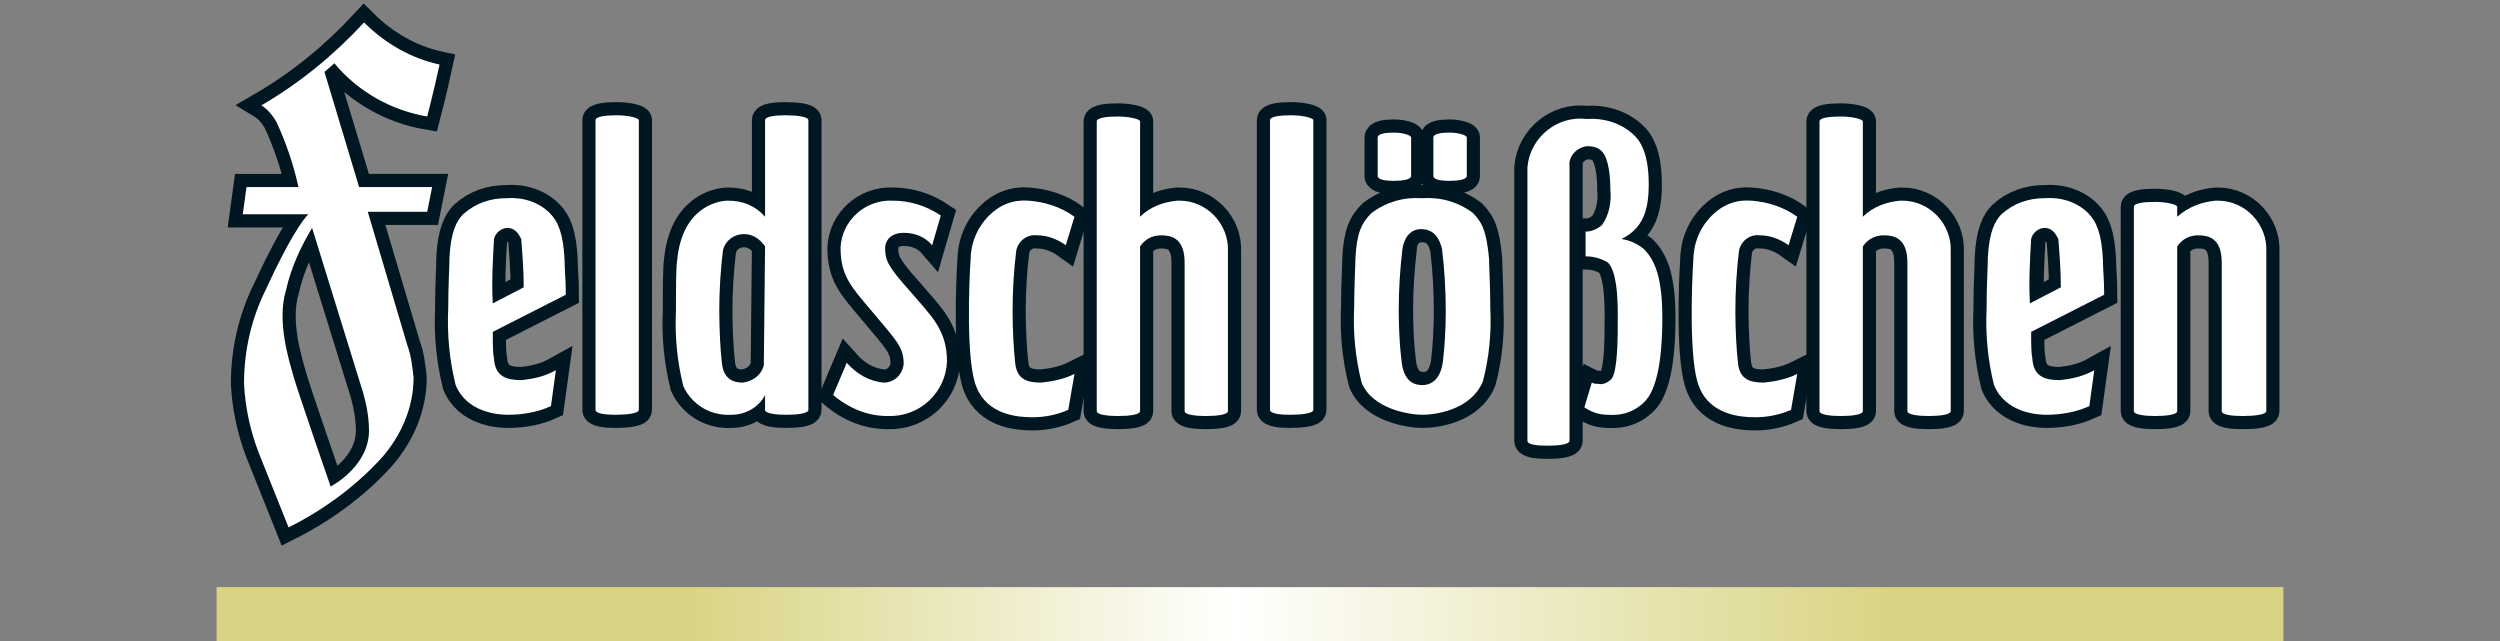
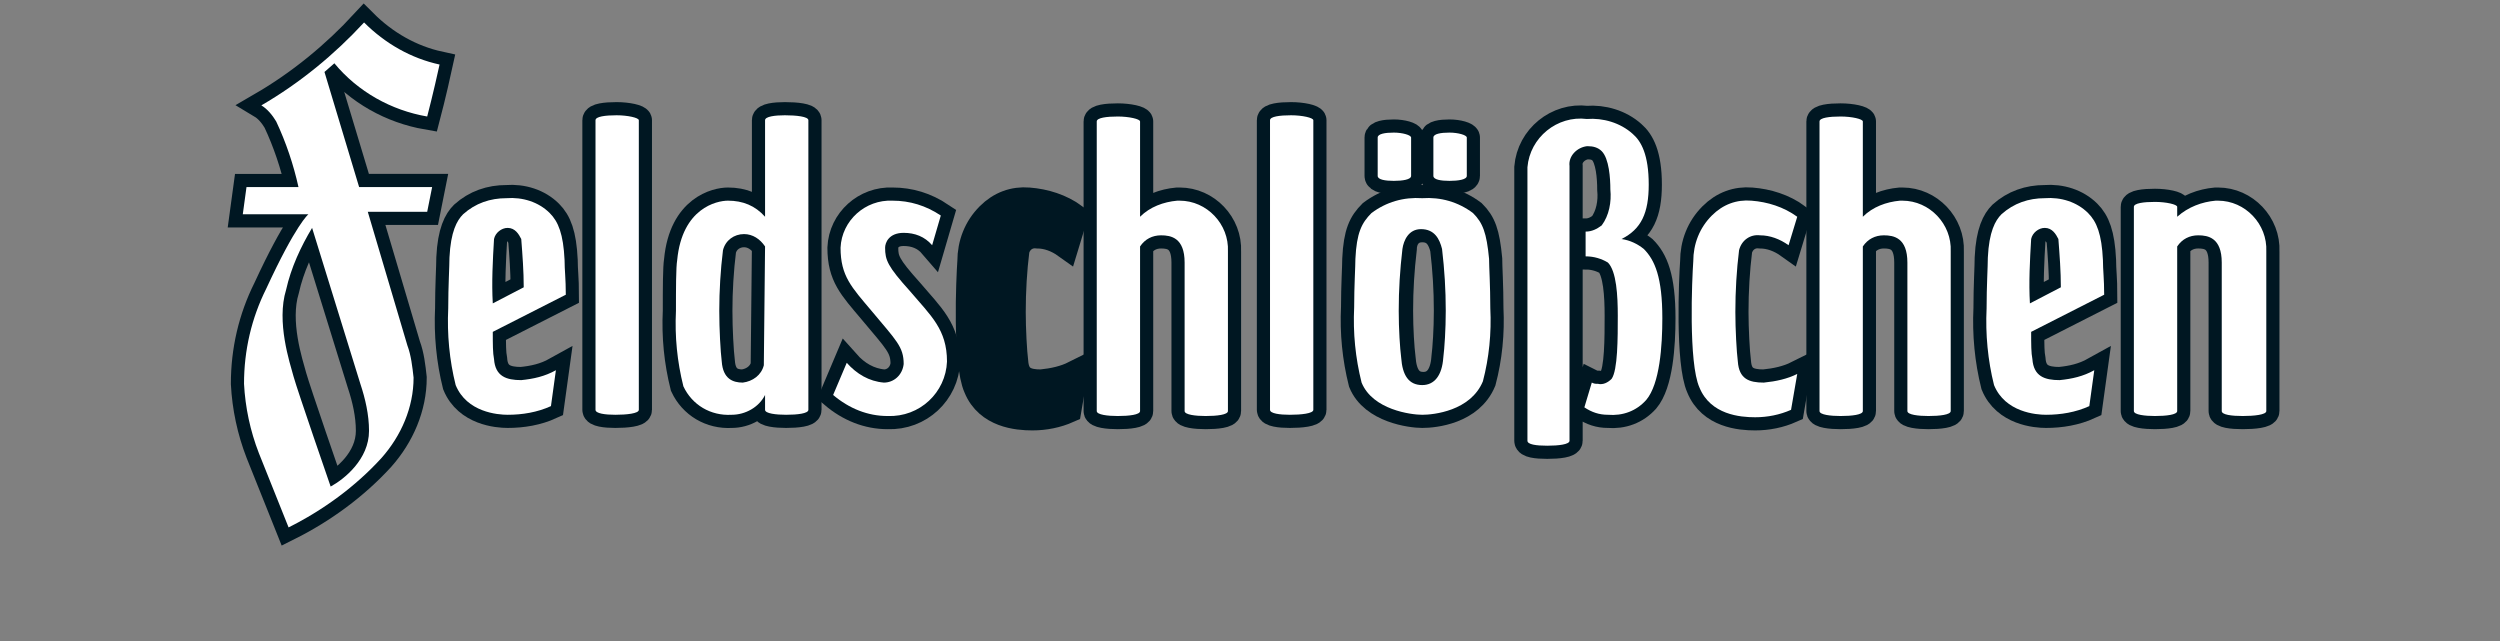
<svg xmlns="http://www.w3.org/2000/svg" version="1.1" id="Ebene_1" x="0px" y="0px" viewBox="0 0 202 51.8" style="enable-background:new 0 0 202 51.8;" xml:space="preserve">
  <rect x="0" y="0" width="202" height="51.8" fill="#808080" stroke="none" />
  <style type="text/css">
	.st0{fill:url(#Rechteck_12_1_);}
	.st1{fill-rule:evenodd;clip-rule:evenodd;fill:#001722;}
	.st2{fill:none;stroke:#001722;stroke-width:2.126;stroke-miterlimit:3.864;}
	.st3{fill-rule:evenodd;clip-rule:evenodd;fill:#FFFFFF;}
</style>
  <g id="Gruppe_55" transform="translate(-152 -2.66)">
    <linearGradient id="Rechteck_12_1_" gradientUnits="userSpaceOnUse" x1="-243.266" y1="380.556" x2="-242.168" y2="380.556" gradientTransform="matrix(152 0 0 -4 37146 1574.515)">
      <stop offset="0" style="stop-color:#D9D483" />
      <stop offset="0.227" style="stop-color:#D9D483" />
      <stop offset="0.493" style="stop-color:#FFFFFF" />
      <stop offset="0.813" style="stop-color:#D9D483" />
      <stop offset="1" style="stop-color:#D9D483" />
    </linearGradient>
-     <rect id="Rechteck_12" x="169.5" y="50.1" class="st0" width="167" height="4.4" />
    <g id="Gruppe_52" transform="translate(137.917 -178.126)">
      <path id="Pfad_12" class="st1" d="M39.3,199.2l3.9,12.6c0.4,1.2,0.7,2.5,0.7,3.8c0,2.3-2,3.9-3.1,4.5c0,0-2.7-7.8-3-8.9    c-0.3-1.1-1.4-4.4-0.6-7C37.6,202.4,38.4,200.7,39.3,199.2 M48.6,197.9h-4.8l3.2,10.8c0.3,0.8,0.4,1.7,0.5,2.6    c0,2.4-1,4.7-2.6,6.5c-2.1,2.3-4.7,4.2-7.5,5.6l-2.4-6c-0.7-1.8-1.1-3.7-1.2-5.6c0-2.7,0.6-5.3,1.8-7.7c2.4-5.2,3.4-6,3.4-6h-5.3    l0.3-2.2h4.2c-0.4-1.8-1-3.6-1.8-5.3c-0.3-0.5-0.7-1-1.2-1.3c3.1-1.8,5.9-4.1,8.3-6.7c1.7,1.7,3.8,2.9,6.1,3.4    c-0.5,2.3-1,4.2-1,4.2c-2.9-0.5-5.6-2-7.5-4.3l-0.8,0.7l2.8,9.3h5.9L48.6,197.9z" />
      <path id="Pfad_13" class="st2" d="M48.6,197.9h-4.8l3.2,10.8c0.3,0.8,0.4,1.7,0.5,2.6c0,2.4-1,4.7-2.6,6.5    c-2.1,2.3-4.7,4.2-7.5,5.6l-2.4-6c-0.7-1.8-1.1-3.7-1.2-5.6c0-2.7,0.6-5.3,1.8-7.7c2.4-5.2,3.4-6,3.4-6h-5.3l0.3-2.2h4.2    c-0.4-1.8-1-3.6-1.8-5.3c-0.3-0.5-0.7-1-1.2-1.3c3.1-1.8,5.9-4.1,8.3-6.7c1.7,1.7,3.8,2.9,6.1,3.4c-0.5,2.3-1,4.2-1,4.2    c-2.9-0.5-5.6-2-7.5-4.3l-0.8,0.7l2.8,9.3h5.9L48.6,197.9z" />
      <path id="Pfad_14" class="st2" d="M39.3,199.2l3.9,12.6c0.4,1.2,0.7,2.5,0.7,3.8c0,2.3-2,3.9-3.1,4.5c0,0-2.7-7.8-3-8.9    s-1.4-4.4-0.6-7C37.6,202.4,38.4,200.7,39.3,199.2z" />
      <path id="Pfad_15" class="st1" d="M58.6,213.6c-1.1,0.5-2.3,0.7-3.5,0.7c-0.8,0-3.3-0.2-4.2-2.4c-0.5-2-0.7-4.1-0.6-6.2    c0-1.8,0.1-3.4,0.1-4.1c0.1-2.1,0.6-3,1.1-3.5c1-0.9,2.2-1.3,3.5-1.3c1.3-0.1,2.6,0.3,3.5,1.2c0.7,0.7,1.1,1.7,1.2,3.8    c0,0.8,0.1,1.5,0.1,2.8l-5.9,3c0,1,0,1.7,0.1,2.2c0.1,1.4,1,1.7,2.2,1.7c1-0.1,1.9-0.3,2.8-0.8L58.6,213.6 M53.9,205.3    c-0.1-1.7,0-3.5,0.1-5.2c0.1-0.5,0.6-0.9,1.1-0.9c0.6,0,0.9,0.5,1.1,0.9c0.1,1.3,0.2,2.6,0.2,3.9L53.9,205.3z" />
      <path id="Pfad_16" class="st2" d="M53.9,205.3c-0.1-1.7,0-3.5,0.1-5.2c0.1-0.5,0.6-0.9,1.1-0.9c0.6,0,0.9,0.5,1.1,0.9    c0.1,1.3,0.2,2.6,0.2,3.9L53.9,205.3z" />
      <path id="Pfad_17" class="st2" d="M58.6,213.6c-1.1,0.5-2.3,0.7-3.5,0.7c-0.8,0-3.3-0.2-4.2-2.4c-0.5-2-0.7-4.1-0.6-6.2    c0-1.8,0.1-3.4,0.1-4.1c0.1-2.1,0.6-3,1.1-3.5c1-0.9,2.2-1.3,3.5-1.3c1.3-0.1,2.6,0.3,3.5,1.2c0.7,0.7,1.1,1.7,1.2,3.8    c0,0.8,0.1,1.5,0.1,2.8l-5.9,3c0,1,0,1.7,0.1,2.2c0.1,1.4,1,1.7,2.2,1.7c1-0.1,1.9-0.3,2.8-0.8L58.6,213.6z" />
      <path id="Pfad_18" class="st1" d="M182.9,213.6c-1.1,0.5-2.3,0.7-3.5,0.7c-0.8,0-3.3-0.2-4.2-2.4c-0.5-2-0.7-4.1-0.6-6.2    c0-1.8,0.1-3.4,0.1-4.1c0.1-2.1,0.6-3,1.1-3.5c1-0.9,2.2-1.3,3.5-1.3c1.3-0.1,2.6,0.3,3.5,1.2c0.7,0.7,1.1,1.7,1.2,3.8    c0,0.8,0.1,1.5,0.1,2.8l-5.9,3c0,1,0,1.7,0.1,2.2c0.1,1.4,1,1.7,2.2,1.7c1-0.1,1.9-0.3,2.8-0.8L182.9,213.6 M178.1,205.3    c-0.1-1.7,0-3.5,0.1-5.2c0.1-0.5,0.6-0.9,1.1-0.9c0.6,0,0.9,0.5,1.1,0.9c0.1,1.3,0.2,2.6,0.2,3.9L178.1,205.3z" />
      <path id="Pfad_19" class="st2" d="M178.2,205.3c-0.1-1.7,0-3.5,0.1-5.2c0.1-0.5,0.6-0.9,1.1-0.9c0.6,0,0.9,0.5,1.1,0.9    c0.1,1.3,0.2,2.6,0.2,3.9L178.2,205.3z" />
      <path id="Pfad_20" class="st2" d="M182.9,213.6c-1.1,0.5-2.3,0.7-3.5,0.7c-0.8,0-3.3-0.2-4.2-2.4c-0.5-2-0.7-4.1-0.6-6.2    c0-1.8,0.1-3.4,0.1-4.1c0.1-2.1,0.6-3,1.1-3.5c1-0.9,2.2-1.3,3.5-1.3c1.3-0.1,2.6,0.3,3.5,1.2c0.7,0.7,1.1,1.7,1.2,3.8    c0,0.8,0.1,1.5,0.1,2.8l-5.9,3c0,1,0,1.7,0.1,2.2c0.1,1.4,1,1.7,2.2,1.7c1-0.1,1.9-0.3,2.8-0.8L182.9,213.6z" />
      <path id="Pfad_21" class="st1" d="M79.4,190.5c0-0.3-1-0.4-1.9-0.4c-0.8,0-1.6,0.1-1.6,0.4v7.8c-0.8-0.9-1.8-1.3-3-1.3    c-0.9,0-3.7,0.6-4.1,4.8c-0.1,0.6-0.1,2.3-0.1,4.1c-0.1,2.1,0.1,4.1,0.6,6.1c0.7,1.5,2.2,2.4,3.9,2.3c1.1,0,2.2-0.6,2.7-1.6l0,1.2    c0,0.3,0.9,0.4,1.7,0.4c0.9,0,1.8-0.1,1.8-0.4L79.4,190.5 M75.9,200.7c-0.4-0.6-1-1-1.7-1c-0.8,0-1.5,0.5-1.7,1.3    c-0.2,1.6-0.3,3.3-0.3,4.9c0,1.5,0.1,3.3,0.2,4.1c0.1,1.4,0.9,1.7,1.7,1.7c0.8-0.1,1.5-0.6,1.7-1.4L75.9,200.7z" />
      <path id="Pfad_22" class="st2" d="M75.9,200.7c-0.4-0.6-1-1-1.7-1c-0.8,0-1.5,0.5-1.7,1.3c-0.2,1.6-0.3,3.3-0.3,4.9    c0,1.5,0.1,3.3,0.2,4.1c0.1,1.4,0.9,1.7,1.7,1.7c0.8-0.1,1.5-0.6,1.7-1.4L75.9,200.7z" />
      <path id="Pfad_23" class="st2" d="M79.4,190.5c0-0.3-1-0.4-1.9-0.4c-0.8,0-1.6,0.1-1.6,0.4v7.8c-0.8-0.9-1.8-1.3-3-1.3    c-0.9,0-3.7,0.6-4.1,4.8c-0.1,0.6-0.1,2.3-0.1,4.1c-0.1,2.1,0.1,4.1,0.6,6.1c0.7,1.5,2.2,2.4,3.9,2.3c1.1,0,2.2-0.6,2.7-1.6l0,1.2    c0,0.3,0.9,0.4,1.7,0.4c0.9,0,1.8-0.1,1.8-0.4L79.4,190.5z" />
      <path id="Pfad_24" class="st1" d="M100.9,211c-0.8,0.4-1.7,0.6-2.7,0.7c-1.2,0-2-0.3-2.1-1.7c-0.1-0.8-0.2-2.6-0.2-4    c0-1.7,0.1-3.4,0.3-5c0.2-0.8,0.9-1.3,1.7-1.2c0.8,0,1.6,0.3,2.3,0.8l0.7-2.3c-1.1-0.8-2.4-1.2-3.7-1.3c-1.2-0.1-2.3,0.3-3.2,1.2    c-1,1-1.5,2.3-1.5,3.7c-0.1,1.4-0.4,8.2,0.5,10.2c0.9,2.2,3.3,2.4,4.5,2.4c1,0,2-0.2,2.9-0.6L100.9,211" />
      <path id="Pfad_25" class="st2" d="M100.9,211c-0.8,0.4-1.7,0.6-2.7,0.7c-1.2,0-2-0.3-2.1-1.7c-0.1-0.8-0.2-2.6-0.2-4    c0-1.7,0.1-3.4,0.3-5c0.2-0.8,0.9-1.3,1.7-1.2c0.8,0,1.6,0.3,2.3,0.8l0.7-2.3c-1.1-0.8-2.4-1.2-3.7-1.3c-1.2-0.1-2.3,0.3-3.2,1.2    c-1,1-1.5,2.3-1.5,3.7c-0.1,1.4-0.4,8.2,0.5,10.2c0.9,2.2,3.3,2.4,4.5,2.4c1,0,2-0.2,2.9-0.6L100.9,211z" />
      <path id="Pfad_26" class="st1" d="M113.3,201.1c0.1-2.2-1.7-4.1-3.9-4.1c-0.1,0-0.2,0-0.2,0c-1.1,0.1-2.2,0.5-3,1.3v-7.7    c0-0.2-0.9-0.4-1.8-0.4c-0.9,0-1.7,0.1-1.7,0.4v23.4c0,0.3,0.9,0.4,1.7,0.4c0.9,0,1.8-0.1,1.8-0.4v-13.3c0.4-0.6,1-0.9,1.7-0.9    c0.8,0,1.9,0.2,1.9,2.2v12c0,0.3,0.9,0.4,1.7,0.4c0.9,0,1.8-0.1,1.8-0.4L113.3,201.1" />
      <path id="Pfad_27" class="st2" d="M113.3,201.1c0.1-2.2-1.7-4.1-3.9-4.1c-0.1,0-0.2,0-0.2,0c-1.1,0.1-2.2,0.5-3,1.3v-7.7    c0-0.2-0.9-0.4-1.8-0.4c-0.9,0-1.7,0.1-1.7,0.4v23.4c0,0.3,0.9,0.4,1.7,0.4c0.9,0,1.8-0.1,1.8-0.4v-13.3c0.4-0.6,1-0.9,1.7-0.9    c0.8,0,1.9,0.2,1.9,2.2v12c0,0.3,0.9,0.4,1.7,0.4c0.9,0,1.8-0.1,1.8-0.4L113.3,201.1z" />
      <path id="Pfad_28" class="st1" d="M86.2,197c1.4,0,2.7,0.4,3.9,1.2l-0.7,2.4c-0.6-0.7-1.4-1-2.3-1c-1.2,0-1.5,0.8-1.5,1.2    c0,1,0.2,1.5,2,3.5c1.7,2,3,3.1,3,5.7c-0.1,2.5-2.2,4.5-4.8,4.4c0,0,0,0,0,0c-1.6,0-3.1-0.6-4.4-1.7l1.1-2.6    c0.8,0.9,1.8,1.5,3,1.6c0.8,0,1.5-0.6,1.6-1.5c0-1.4-0.6-1.9-2.6-4.3c-1.6-1.9-2.5-2.8-2.5-5.1C82.1,198.6,84,196.9,86.2,197" />
      <path id="Pfad_29" class="st2" d="M86.2,197c1.4,0,2.7,0.4,3.9,1.2l-0.7,2.4c-0.6-0.7-1.4-1-2.3-1c-1.2,0-1.5,0.8-1.5,1.2    c0,1,0.2,1.5,2,3.5c1.7,2,3,3.1,3,5.7c-0.1,2.5-2.2,4.5-4.8,4.4c0,0,0,0,0,0c-1.6,0-3.1-0.6-4.4-1.7l1.1-2.6    c0.8,0.9,1.8,1.5,3,1.6c0.8,0,1.5-0.6,1.6-1.5c0-1.4-0.6-1.9-2.6-4.3c-1.6-1.9-2.5-2.8-2.5-5.1C82.1,198.6,84,196.9,86.2,197z" />
      <path id="Pfad_30" class="st1" d="M116.7,213.9c0,0.3,0.8,0.4,1.6,0.4c0.9,0,1.9-0.1,1.9-0.4v-23.4c0-0.2-0.9-0.4-1.8-0.4    c-0.9,0-1.7,0.1-1.7,0.4L116.7,213.9" />
      <path id="Pfad_31" class="st2" d="M116.7,213.9c0,0.3,0.8,0.4,1.6,0.4c0.9,0,1.9-0.1,1.9-0.4v-23.4c0-0.2-0.9-0.4-1.8-0.4    c-0.9,0-1.7,0.1-1.7,0.4L116.7,213.9z" />
      <path id="Pfad_32" class="st1" d="M62.2,213.9c0,0.3,0.8,0.4,1.6,0.4c0.9,0,1.9-0.1,1.9-0.4v-23.4c0-0.2-0.9-0.4-1.8-0.4    c-0.9,0-1.7,0.1-1.7,0.4L62.2,213.9" />
      <path id="Pfad_33" class="st2" d="M62.2,213.9c0,0.3,0.8,0.4,1.6,0.4c0.9,0,1.9-0.1,1.9-0.4v-23.4c0-0.2-0.9-0.4-1.8-0.4    c-0.9,0-1.7,0.1-1.7,0.4L62.2,213.9z" />
      <path id="Pfad_34" class="st1" d="M159.3,211c-0.8,0.4-1.7,0.6-2.7,0.7c-1.2,0-2-0.3-2.1-1.7c-0.1-0.8-0.2-2.6-0.2-4    c0-1.7,0.1-3.4,0.3-5c0.2-0.8,0.9-1.3,1.7-1.2c0.8,0,1.6,0.3,2.3,0.8l0.7-2.3c-1.1-0.8-2.4-1.2-3.7-1.3c-1.2-0.1-2.3,0.3-3.2,1.2    c-1,1-1.5,2.3-1.5,3.7c-0.1,1.4-0.4,8.2,0.5,10.2c0.9,2.2,3.3,2.4,4.5,2.4c1,0,2-0.2,2.9-0.6L159.3,211" />
      <path id="Pfad_35" class="st2" d="M159.3,211c-0.8,0.4-1.7,0.6-2.7,0.7c-1.2,0-2-0.3-2.1-1.7c-0.1-0.8-0.2-2.6-0.2-4    c0-1.7,0.1-3.4,0.3-5c0.2-0.8,0.9-1.3,1.7-1.2c0.8,0,1.6,0.3,2.3,0.8l0.7-2.3c-1.1-0.8-2.4-1.2-3.7-1.3c-1.2-0.1-2.3,0.3-3.2,1.2    c-1,1-1.5,2.3-1.5,3.7c-0.1,1.4-0.4,8.2,0.5,10.2c0.9,2.2,3.3,2.4,4.5,2.4c1,0,2-0.2,2.9-0.6L159.3,211z" />
      <path id="Pfad_36" class="st1" d="M171.7,201.1c0.1-2.2-1.7-4.1-3.9-4.1c-0.1,0-0.2,0-0.2,0c-1.1,0.1-2.2,0.5-3,1.3v-7.7    c0-0.2-0.9-0.4-1.8-0.4c-0.9,0-1.7,0.1-1.7,0.4v23.4c0,0.3,0.9,0.4,1.7,0.4c0.9,0,1.8-0.1,1.8-0.4v-13.3c0.4-0.6,1-0.9,1.7-0.9    c0.8,0,1.9,0.2,1.9,2.2v12c0,0.3,0.9,0.4,1.7,0.4c0.9,0,1.8-0.1,1.8-0.4L171.7,201.1" />
      <path id="Pfad_37" class="st2" d="M171.7,201.1c0.1-2.2-1.7-4.1-3.9-4.1c-0.1,0-0.2,0-0.2,0c-1.1,0.1-2.2,0.5-3,1.3v-7.7    c0-0.2-0.9-0.4-1.8-0.4c-0.9,0-1.7,0.1-1.7,0.4v23.4c0,0.3,0.9,0.4,1.7,0.4c0.9,0,1.8-0.1,1.8-0.4v-13.3c0.4-0.6,1-0.9,1.7-0.9    c0.8,0,1.9,0.2,1.9,2.2v12c0,0.3,0.9,0.4,1.7,0.4c0.9,0,1.8-0.1,1.8-0.4L171.7,201.1z" />
      <path id="Pfad_38" class="st1" d="M197.2,201.1c0.1-2.2-1.7-4.1-3.9-4.1c-0.1,0-0.2,0-0.2,0c-1.1,0.1-2.2,0.5-3.1,1.3l0-0.8    c0-0.2-0.9-0.4-1.8-0.4c-0.9,0-1.7,0.1-1.7,0.4v16.5c0,0.3,0.9,0.4,1.7,0.4c0.9,0,1.8-0.1,1.8-0.4v-13.3c0.4-0.6,1-0.9,1.7-0.9    c0.8,0,1.9,0.2,1.9,2.2v12c0,0.3,0.8,0.4,1.7,0.4c0.9,0,1.9-0.1,1.9-0.4L197.2,201.1" />
      <path id="Pfad_39" class="st2" d="M197.2,201.1c0.1-2.2-1.7-4.1-3.9-4.1c-0.1,0-0.2,0-0.2,0c-1.1,0.1-2.2,0.5-3.1,1.3l0-0.8    c0-0.2-0.9-0.4-1.8-0.4c-0.9,0-1.7,0.1-1.7,0.4v16.5c0,0.3,0.9,0.4,1.7,0.4c0.9,0,1.8-0.1,1.8-0.4v-13.3c0.4-0.6,1-0.9,1.7-0.9    c0.8,0,1.9,0.2,1.9,2.2v12c0,0.3,0.8,0.4,1.7,0.4c0.9,0,1.9-0.1,1.9-0.4L197.2,201.1z" />
      <path id="Pfad_40" class="st1" d="M125.4,195c0,0.3,0.6,0.4,1.3,0.4c0.7,0,1.4-0.1,1.4-0.4v-3.1c0-0.2-0.7-0.4-1.4-0.4    c-0.7,0-1.3,0.1-1.3,0.4L125.4,195" />
      <path id="Pfad_41" class="st2" d="M125.4,195c0,0.3,0.6,0.4,1.3,0.4c0.7,0,1.4-0.1,1.4-0.4v-3.1c0-0.2-0.7-0.4-1.4-0.4    c-0.7,0-1.3,0.1-1.3,0.4L125.4,195z" />
      <path id="Pfad_42" class="st1" d="M129.9,195c0,0.3,0.6,0.4,1.3,0.4c0.7,0,1.4-0.1,1.4-0.4v-3.1c0-0.2-0.7-0.4-1.4-0.4    c-0.7,0-1.3,0.1-1.3,0.4L129.9,195" />
      <path id="Pfad_43" class="st2" d="M129.9,195c0,0.3,0.6,0.4,1.3,0.4c0.7,0,1.4-0.1,1.4-0.4v-3.1c0-0.2-0.7-0.4-1.4-0.4    c-0.7,0-1.3,0.1-1.3,0.4L129.9,195z" />
      <path id="Pfad_44" class="st1" d="M129,214.3c-0.9,0-4-0.4-4.9-2.6c-0.5-2-0.7-4-0.6-6.1c0-1.7,0.1-3.3,0.1-3.9    c0.1-2.1,0.5-2.9,1.3-3.7c1.2-0.9,2.6-1.3,4.1-1.2c1.5-0.1,2.9,0.3,4.1,1.2c0.8,0.8,1.1,1.6,1.3,3.7c0,0.6,0.1,2.2,0.1,4    c0.1,2-0.1,4-0.6,5.9C132.9,214,129.9,214.3,129,214.3 M128.9,199.3c1.1,0,1.5,0.8,1.7,1.6c0.2,1.7,0.3,3.3,0.3,5    c0,1.5-0.1,3-0.2,3.8c-0.1,1.4-0.7,2.2-1.7,2.2c-1.1,0-1.6-0.8-1.7-2.2c-0.1-0.8-0.2-2.3-0.2-3.8c0-1.7,0.1-3.3,0.3-5    C127.5,200.2,127.9,199.3,128.9,199.3L128.9,199.3z" />
      <path id="Pfad_45" class="st2" d="M129,199.3c1.1,0,1.5,0.8,1.7,1.6c0.2,1.7,0.3,3.3,0.3,5c0,1.5-0.1,3-0.2,3.8    c-0.1,1.4-0.7,2.2-1.7,2.2c-1.1,0-1.6-0.8-1.7-2.2c-0.1-0.8-0.2-2.3-0.2-3.8c0-1.7,0.1-3.3,0.3-5    C127.5,200.2,127.9,199.3,129,199.3z" />
      <path id="Pfad_46" class="st2" d="M129,214.3c-0.9,0-4-0.4-4.9-2.6c-0.5-2-0.7-4-0.6-6.1c0-1.7,0.1-3.3,0.1-3.9    c0.1-2.1,0.5-2.9,1.3-3.7c1.2-0.9,2.6-1.3,4.1-1.2c1.5-0.1,2.9,0.3,4.1,1.2c0.8,0.8,1.1,1.6,1.3,3.7c0,0.6,0.1,2.2,0.1,4    c0.1,2-0.1,4-0.6,5.9C132.9,214,130,214.3,129,214.3z" />
      <path id="Pfad_47" class="st1" d="M142.1,213.7c0.6,0.4,1.2,0.6,1.9,0.6c1.2,0.1,2.3-0.3,3.1-1.2c1.1-1.3,1.3-4.4,1.3-6.6    c0-3.3-0.6-4.7-1.5-5.6c-0.5-0.4-1.1-0.7-1.8-0.8c1.6-0.8,2.2-2.1,2.2-4.4c0-2.4-0.6-3.5-1.3-4.1c-1-0.9-2.4-1.3-3.7-1.2    c-2.4-0.3-4.6,1.5-4.8,3.9c0,0.3,0,0.7,0,1v21.1c0,0.3,0.7,0.4,1.6,0.4c0.9,0,1.8-0.1,1.8-0.4v-22.2c-0.1-0.8,0.6-1.5,1.4-1.6    c0,0,0.1,0,0.1,0c0.4,0,0.8,0.1,1.1,0.4c0.6,0.6,0.7,2.2,0.7,3.1c0.1,1-0.1,2.1-0.7,2.9c-0.4,0.3-0.8,0.5-1.3,0.5v2    c0.7,0,1.3,0.2,1.8,0.5c0.7,0.7,0.8,2.7,0.8,4.3c0,1.8,0,4.4-0.5,5.1c-0.3,0.3-0.7,0.5-1.1,0.4c-0.2,0-0.3,0-0.5-0.1L142.1,213.7" />
      <path id="Pfad_48" class="st2" d="M142.1,213.7c0.6,0.4,1.2,0.6,1.9,0.6c1.2,0.1,2.3-0.3,3.1-1.2c1.1-1.3,1.3-4.4,1.3-6.6    c0-3.3-0.6-4.7-1.5-5.6c-0.5-0.4-1.1-0.7-1.8-0.8c1.6-0.8,2.2-2.1,2.2-4.4c0-2.4-0.6-3.5-1.3-4.1c-1-0.9-2.4-1.3-3.7-1.2    c-2.4-0.3-4.6,1.5-4.8,3.9c0,0.3,0,0.7,0,1v21.1c0,0.3,0.7,0.4,1.6,0.4c0.9,0,1.8-0.1,1.8-0.4v-22.2c-0.1-0.8,0.6-1.5,1.4-1.6    c0,0,0.1,0,0.1,0c0.4,0,0.8,0.1,1.1,0.4c0.6,0.6,0.7,2.2,0.7,3.1c0.1,1-0.1,2.1-0.7,2.9c-0.4,0.3-0.8,0.5-1.3,0.5v2    c0.7,0,1.3,0.2,1.8,0.5c0.7,0.7,0.8,2.7,0.8,4.3c0,1.8,0,4.4-0.5,5.1c-0.3,0.3-0.7,0.5-1.1,0.4c-0.2,0-0.3,0-0.5-0.1L142.1,213.7z    " />
      <path id="Pfad_49" class="st3" d="M39.3,199.2l3.9,12.6c0.4,1.2,0.7,2.5,0.7,3.8c0,2.3-2,3.9-3.1,4.5c0,0-2.7-7.8-3-8.9    c-0.3-1.1-1.4-4.4-0.6-7C37.6,202.4,38.4,200.7,39.3,199.2 M48.6,197.9h-4.8l3.2,10.8c0.3,0.8,0.4,1.7,0.5,2.6    c0,2.4-1,4.7-2.6,6.5c-2.1,2.3-4.7,4.2-7.5,5.6l-2.4-6c-0.7-1.8-1.1-3.7-1.2-5.6c0-2.7,0.6-5.3,1.8-7.7c2.4-5.2,3.4-6,3.4-6h-5.3    l0.3-2.2h4.2c-0.4-1.8-1-3.6-1.8-5.3c-0.3-0.5-0.7-1-1.2-1.3c3.1-1.8,5.9-4.1,8.3-6.7c1.7,1.7,3.8,2.9,6.1,3.4    c-0.5,2.3-1,4.2-1,4.2c-2.9-0.5-5.6-2-7.5-4.3l-0.8,0.7l2.8,9.3h5.9L48.6,197.9z" />
      <path id="Pfad_50" class="st3" d="M58.6,213.6c-1.1,0.5-2.3,0.7-3.5,0.7c-0.8,0-3.3-0.2-4.2-2.4c-0.5-2-0.7-4.1-0.6-6.2    c0-1.8,0.1-3.4,0.1-4.1c0.1-2.1,0.6-3,1.1-3.5c1-0.9,2.2-1.3,3.5-1.3c1.3-0.1,2.6,0.3,3.5,1.2c0.7,0.7,1.1,1.7,1.2,3.8    c0,0.8,0.1,1.5,0.1,2.8l-5.9,3c0,1,0,1.7,0.1,2.2c0.1,1.4,1,1.7,2.2,1.7c1-0.1,1.9-0.3,2.8-0.8L58.6,213.6 M53.9,205.3    c-0.1-1.7,0-3.5,0.1-5.2c0.1-0.5,0.6-0.9,1.1-0.9c0.6,0,0.9,0.5,1.1,0.9c0.1,1.3,0.2,2.6,0.2,3.9L53.9,205.3z" />
      <path id="Pfad_51" class="st3" d="M182.9,213.6c-1.1,0.5-2.3,0.7-3.5,0.7c-0.8,0-3.3-0.2-4.2-2.4c-0.5-2-0.7-4.1-0.6-6.2    c0-1.8,0.1-3.4,0.1-4.1c0.1-2.1,0.6-3,1.1-3.5c1-0.9,2.2-1.3,3.5-1.3c1.3-0.1,2.6,0.3,3.5,1.2c0.7,0.7,1.1,1.7,1.2,3.8    c0,0.8,0.1,1.5,0.1,2.8l-5.9,3c0,1,0,1.7,0.1,2.2c0.1,1.4,1,1.7,2.2,1.7c1-0.1,1.9-0.3,2.8-0.8L182.9,213.6 M178.1,205.3    c-0.1-1.7,0-3.5,0.1-5.2c0.1-0.5,0.6-0.9,1.1-0.9c0.6,0,0.9,0.5,1.1,0.9c0.1,1.3,0.2,2.6,0.2,3.9L178.1,205.3z" />
      <path id="Pfad_52" class="st3" d="M79.4,190.5c0-0.3-1-0.4-1.9-0.4c-0.8,0-1.6,0.1-1.6,0.4v7.8c-0.8-0.9-1.8-1.3-3-1.3    c-0.9,0-3.7,0.6-4.1,4.8c-0.1,0.6-0.1,2.3-0.1,4.1c-0.1,2.1,0.1,4.1,0.6,6.1c0.7,1.5,2.2,2.4,3.9,2.3c1.1,0,2.2-0.6,2.7-1.6l0,1.2    c0,0.3,0.9,0.4,1.7,0.4c0.9,0,1.8-0.1,1.8-0.4L79.4,190.5 M75.9,200.7c-0.4-0.6-1-1-1.7-1c-0.8,0-1.5,0.5-1.7,1.3    c-0.2,1.6-0.3,3.3-0.3,4.9c0,1.5,0.1,3.3,0.2,4.1c0.1,1.4,0.9,1.7,1.7,1.7c0.8-0.1,1.5-0.6,1.7-1.4L75.9,200.7z" />
-       <path id="Pfad_53" class="st3" d="M100.9,211c-0.8,0.4-1.7,0.6-2.7,0.7c-1.2,0-2-0.3-2.1-1.7c-0.1-0.8-0.2-2.6-0.2-4    c0-1.7,0.1-3.4,0.3-5c0.2-0.8,0.9-1.3,1.7-1.2c0.8,0,1.6,0.3,2.3,0.8l0.7-2.3c-1.1-0.8-2.4-1.2-3.7-1.3c-1.2-0.1-2.3,0.3-3.2,1.2    c-1,1-1.5,2.3-1.5,3.7c-0.1,1.4-0.4,8.2,0.5,10.2c0.9,2.2,3.3,2.4,4.5,2.4c1,0,2-0.2,2.9-0.6L100.9,211" />
      <path id="Pfad_54" class="st3" d="M113.3,201.1c0.1-2.2-1.7-4.1-3.9-4.1c-0.1,0-0.2,0-0.2,0c-1.1,0.1-2.2,0.5-3,1.3v-7.7    c0-0.2-0.9-0.4-1.8-0.4c-0.9,0-1.7,0.1-1.7,0.4v23.4c0,0.3,0.9,0.4,1.7,0.4c0.9,0,1.8-0.1,1.8-0.4v-13.3c0.4-0.6,1-0.9,1.7-0.9    c0.8,0,1.9,0.2,1.9,2.2v12c0,0.3,0.9,0.4,1.7,0.4c0.9,0,1.8-0.1,1.8-0.4L113.3,201.1" />
      <path id="Pfad_55" class="st3" d="M86.2,197c1.4,0,2.7,0.4,3.9,1.2l-0.7,2.4c-0.6-0.7-1.4-1-2.3-1c-1.2,0-1.5,0.8-1.5,1.2    c0,1,0.2,1.5,2,3.5c1.7,2,3,3.1,3,5.7c-0.1,2.5-2.2,4.5-4.8,4.4c0,0,0,0,0,0c-1.6,0-3.1-0.6-4.4-1.7l1.1-2.6    c0.8,0.9,1.8,1.5,3,1.6c0.8,0,1.5-0.6,1.6-1.5c0-1.4-0.6-1.9-2.6-4.3c-1.6-1.9-2.5-2.8-2.5-5.1C82.1,198.6,84,196.9,86.2,197" />
      <path id="Pfad_56" class="st3" d="M116.7,213.9c0,0.3,0.8,0.4,1.6,0.4c0.9,0,1.9-0.1,1.9-0.4v-23.4c0-0.2-0.9-0.4-1.8-0.4    c-0.9,0-1.7,0.1-1.7,0.4L116.7,213.9" />
      <path id="Pfad_57" class="st3" d="M62.2,213.9c0,0.3,0.8,0.4,1.6,0.4c0.9,0,1.9-0.1,1.9-0.4v-23.4c0-0.2-0.9-0.4-1.8-0.4    c-0.9,0-1.7,0.1-1.7,0.4L62.2,213.9" />
      <path id="Pfad_58" class="st3" d="M159.3,211c-0.8,0.4-1.7,0.6-2.7,0.7c-1.2,0-2-0.3-2.1-1.7c-0.1-0.8-0.2-2.6-0.2-4    c0-1.7,0.1-3.4,0.3-5c0.2-0.8,0.9-1.3,1.7-1.2c0.8,0,1.6,0.3,2.3,0.8l0.7-2.3c-1.1-0.8-2.4-1.2-3.7-1.3c-1.2-0.1-2.3,0.3-3.2,1.2    c-1,1-1.5,2.3-1.5,3.7c-0.1,1.4-0.4,8.2,0.5,10.2c0.9,2.2,3.3,2.4,4.5,2.4c1,0,2-0.2,2.9-0.6L159.3,211" />
-       <path id="Pfad_59" class="st3" d="M171.7,201.1c0.1-2.2-1.7-4.1-3.9-4.1c-0.1,0-0.2,0-0.2,0c-1.1,0.1-2.2,0.5-3,1.3v-7.7    c0-0.2-0.9-0.4-1.8-0.4c-0.9,0-1.7,0.1-1.7,0.4v23.4c0,0.3,0.9,0.4,1.7,0.4c0.9,0,1.8-0.1,1.8-0.4v-13.3c0.4-0.6,1-0.9,1.7-0.9    c0.8,0,1.9,0.2,1.9,2.2v12c0,0.3,0.9,0.4,1.7,0.4c0.9,0,1.8-0.1,1.8-0.4L171.7,201.1" />
+       <path id="Pfad_59" class="st3" d="M171.7,201.1c0.1-2.2-1.7-4.1-3.9-4.1c-0.1,0-0.2,0-0.2,0c-1.1,0.1-2.2,0.5-3,1.3v-7.7    c0-0.2-0.9-0.4-1.8-0.4c-0.9,0-1.7,0.1-1.7,0.4v23.4c0,0.3,0.9,0.4,1.7,0.4c0.9,0,1.8-0.1,1.8-0.4v-13.3c0.4-0.6,1-0.9,1.7-0.9    c0.8,0,1.9,0.2,1.9,2.2v12c0,0.3,0.9,0.4,1.7,0.4c0.9,0,1.8-0.1,1.8-0.4" />
      <path id="Pfad_60" class="st3" d="M197.2,201.1c0.1-2.2-1.7-4.1-3.9-4.1c-0.1,0-0.2,0-0.2,0c-1.1,0.1-2.2,0.5-3.1,1.3l0-0.8    c0-0.2-0.9-0.4-1.8-0.4c-0.9,0-1.7,0.1-1.7,0.4v16.5c0,0.3,0.9,0.4,1.7,0.4c0.9,0,1.8-0.1,1.8-0.4v-13.3c0.4-0.6,1-0.9,1.7-0.9    c0.8,0,1.9,0.2,1.9,2.2v12c0,0.3,0.8,0.4,1.7,0.4c0.9,0,1.9-0.1,1.9-0.4L197.2,201.1" />
      <path id="Pfad_61" class="st3" d="M125.4,195c0,0.3,0.6,0.4,1.3,0.4c0.7,0,1.4-0.1,1.4-0.4v-3.1c0-0.2-0.7-0.4-1.4-0.4    c-0.7,0-1.3,0.1-1.3,0.4L125.4,195" />
      <path id="Pfad_62" class="st3" d="M129.9,195c0,0.3,0.6,0.4,1.3,0.4c0.7,0,1.4-0.1,1.4-0.4v-3.1c0-0.2-0.7-0.4-1.4-0.4    c-0.7,0-1.3,0.1-1.3,0.4L129.9,195" />
      <path id="Pfad_63" class="st3" d="M129,214.3c-0.9,0-4-0.4-4.9-2.6c-0.5-2-0.7-4-0.6-6.1c0-1.7,0.1-3.3,0.1-3.9    c0.1-2.1,0.5-2.9,1.3-3.7c1.2-0.9,2.6-1.3,4.1-1.2c1.5-0.1,2.9,0.3,4.1,1.2c0.8,0.8,1.1,1.6,1.3,3.7c0,0.6,0.1,2.2,0.1,4    c0.1,2-0.1,4-0.6,5.9C132.9,214,129.9,214.3,129,214.3 M128.9,199.3c1.1,0,1.5,0.8,1.7,1.6c0.2,1.7,0.3,3.3,0.3,5    c0,1.5-0.1,3-0.2,3.8c-0.1,1.4-0.7,2.2-1.7,2.2c-1.1,0-1.6-0.8-1.7-2.2c-0.1-0.8-0.2-2.3-0.2-3.8c0-1.7,0.1-3.3,0.3-5    C127.5,200.2,127.9,199.3,128.9,199.3L128.9,199.3z" />
      <path id="Pfad_64" class="st3" d="M142.1,213.7c0.6,0.4,1.2,0.6,1.9,0.6c1.2,0.1,2.3-0.3,3.1-1.2c1.1-1.3,1.3-4.4,1.3-6.6    c0-3.3-0.6-4.7-1.5-5.6c-0.5-0.4-1.1-0.7-1.8-0.8c1.6-0.8,2.2-2.1,2.2-4.4c0-2.4-0.6-3.5-1.3-4.1c-1-0.9-2.4-1.3-3.7-1.2    c-2.4-0.3-4.6,1.5-4.8,3.9c0,0.3,0,0.7,0,1v21.1c0,0.3,0.7,0.4,1.6,0.4c0.9,0,1.8-0.1,1.8-0.4v-22.2c-0.1-0.8,0.6-1.5,1.4-1.6    c0,0,0.1,0,0.1,0c0.4,0,0.8,0.1,1.1,0.4c0.6,0.6,0.7,2.2,0.7,3.1c0.1,1-0.1,2.1-0.7,2.9c-0.4,0.3-0.8,0.5-1.3,0.5v2    c0.7,0,1.3,0.2,1.8,0.5c0.7,0.7,0.8,2.7,0.8,4.3c0,1.8,0,4.4-0.5,5.1c-0.3,0.3-0.7,0.5-1.1,0.4c-0.2,0-0.3,0-0.5-0.1L142.1,213.7" />
    </g>
  </g>
</svg>